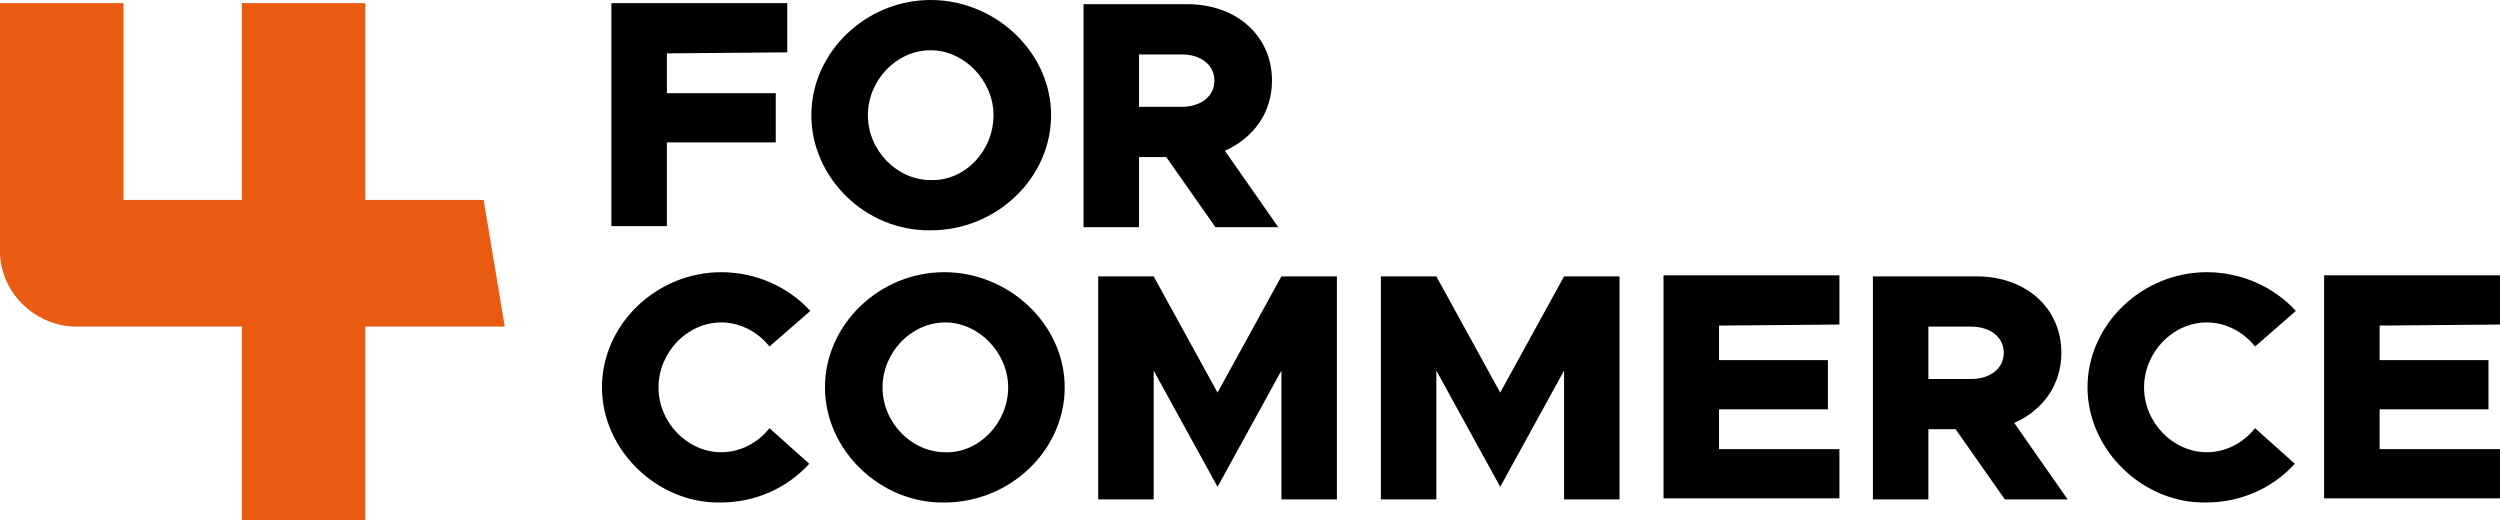
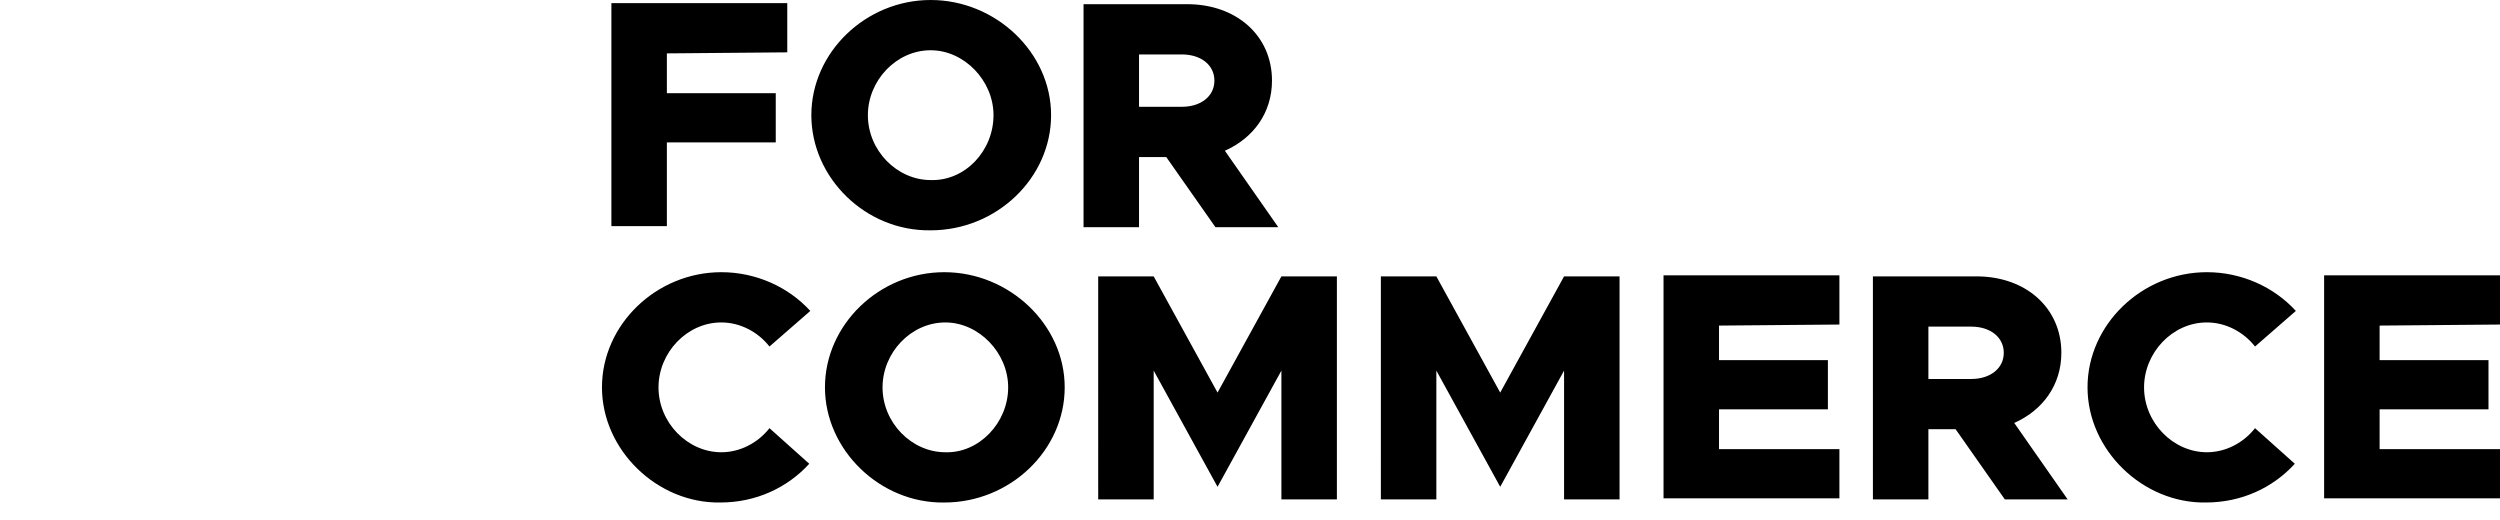
<svg xmlns="http://www.w3.org/2000/svg" viewBox="0 0 238.8 49.7">
-   <path d="M46.2 19.1H34.9V.3H23.1v18.8H11.8V.3H0v23.5c-.1 4 3.2 7.3 7.2 7.4h15.9v18.5h11.8V31.2h13.3v-.1l-2-12z" fill="#e95b10" />
  <path d="M63.7 5.1v3.8h10.4v4.7H63.7v8h-5.3V.3h16.8V5l-11.5.1zM77.5 11c0-6 5.2-11 11.4-11s11.5 5 11.5 11-5.2 11-11.5 11c-6.2.1-11.4-5-11.4-11zm17.4 0c0-3.3-2.8-6.2-6-6.2-3.3 0-6 2.9-6 6.2 0 3.4 2.8 6.2 6 6.2 3.3.1 6-2.8 6-6.2zm21.2 10.7l-4.7-6.7h-2.6v6.7h-5.3V.4h9.9c4.7 0 8.1 3 8.1 7.3 0 3.1-1.8 5.5-4.5 6.7l5.1 7.3h-6zm-7.3-11.5h4.1c1.8 0 3.1-1 3.1-2.5s-1.3-2.5-3.1-2.5h-4.1v5zM57.5 37c0-6 5.2-11 11.4-11 3.3 0 6.4 1.4 8.5 3.7l-3.9 3.4c-1.1-1.4-2.8-2.3-4.6-2.3-3.3 0-6 2.9-6 6.2 0 3.4 2.8 6.2 6 6.2 1.8 0 3.5-.9 4.6-2.3l3.8 3.4c-2.1 2.3-5.1 3.7-8.5 3.7-6 .1-11.3-5-11.3-11zm21.3 0c0-6 5.2-11 11.4-11s11.5 5 11.5 11-5.2 11-11.5 11c-6.1.1-11.4-5-11.4-11zm17.5 0c0-3.3-2.8-6.2-6-6.2-3.3 0-6 2.9-6 6.2 0 3.4 2.8 6.2 6 6.2 3.2.1 6-2.8 6-6.2zm8.6-10.6h5.3l6.1 11.1 6.1-11.1h5.3v21.3h-5.3V35.4l-6.1 11.1-6.1-11.1v12.3h-5.3V26.4zm27 0h5.3l6.1 11.1 6.1-11.1h5.3v21.3h-5.3V35.4l-6.1 11.1-6.1-11.1v12.3h-5.3V26.4zm32.3 4.7v3.3h10.4v4.7h-10.4v3.8h11.5v4.7h-16.8V26.3h16.8V31l-11.5.1zm27.3 16.6l-4.7-6.7h-2.6v6.7h-5.3V26.4h9.9c4.7 0 8.1 3 8.1 7.3 0 3.1-1.8 5.5-4.5 6.7l5.1 7.3h-6zm-7.3-11.5h4.1c1.8 0 3.1-1 3.1-2.5s-1.3-2.5-3.1-2.5h-4.1v5zm15.2.8c0-6 5.2-11 11.4-11 3.3 0 6.4 1.4 8.5 3.7l-3.9 3.4c-1.1-1.4-2.8-2.3-4.6-2.3-3.3 0-6 2.9-6 6.2 0 3.4 2.8 6.2 6 6.2 1.8 0 3.5-.9 4.6-2.3l3.8 3.4c-2.1 2.3-5.1 3.7-8.5 3.7-6 .1-11.3-5-11.3-11zm27.9-5.9v3.3h10.4v4.7h-10.4v3.8h11.5v4.7H222V26.3h16.8V31l-11.5.1z" />
</svg>